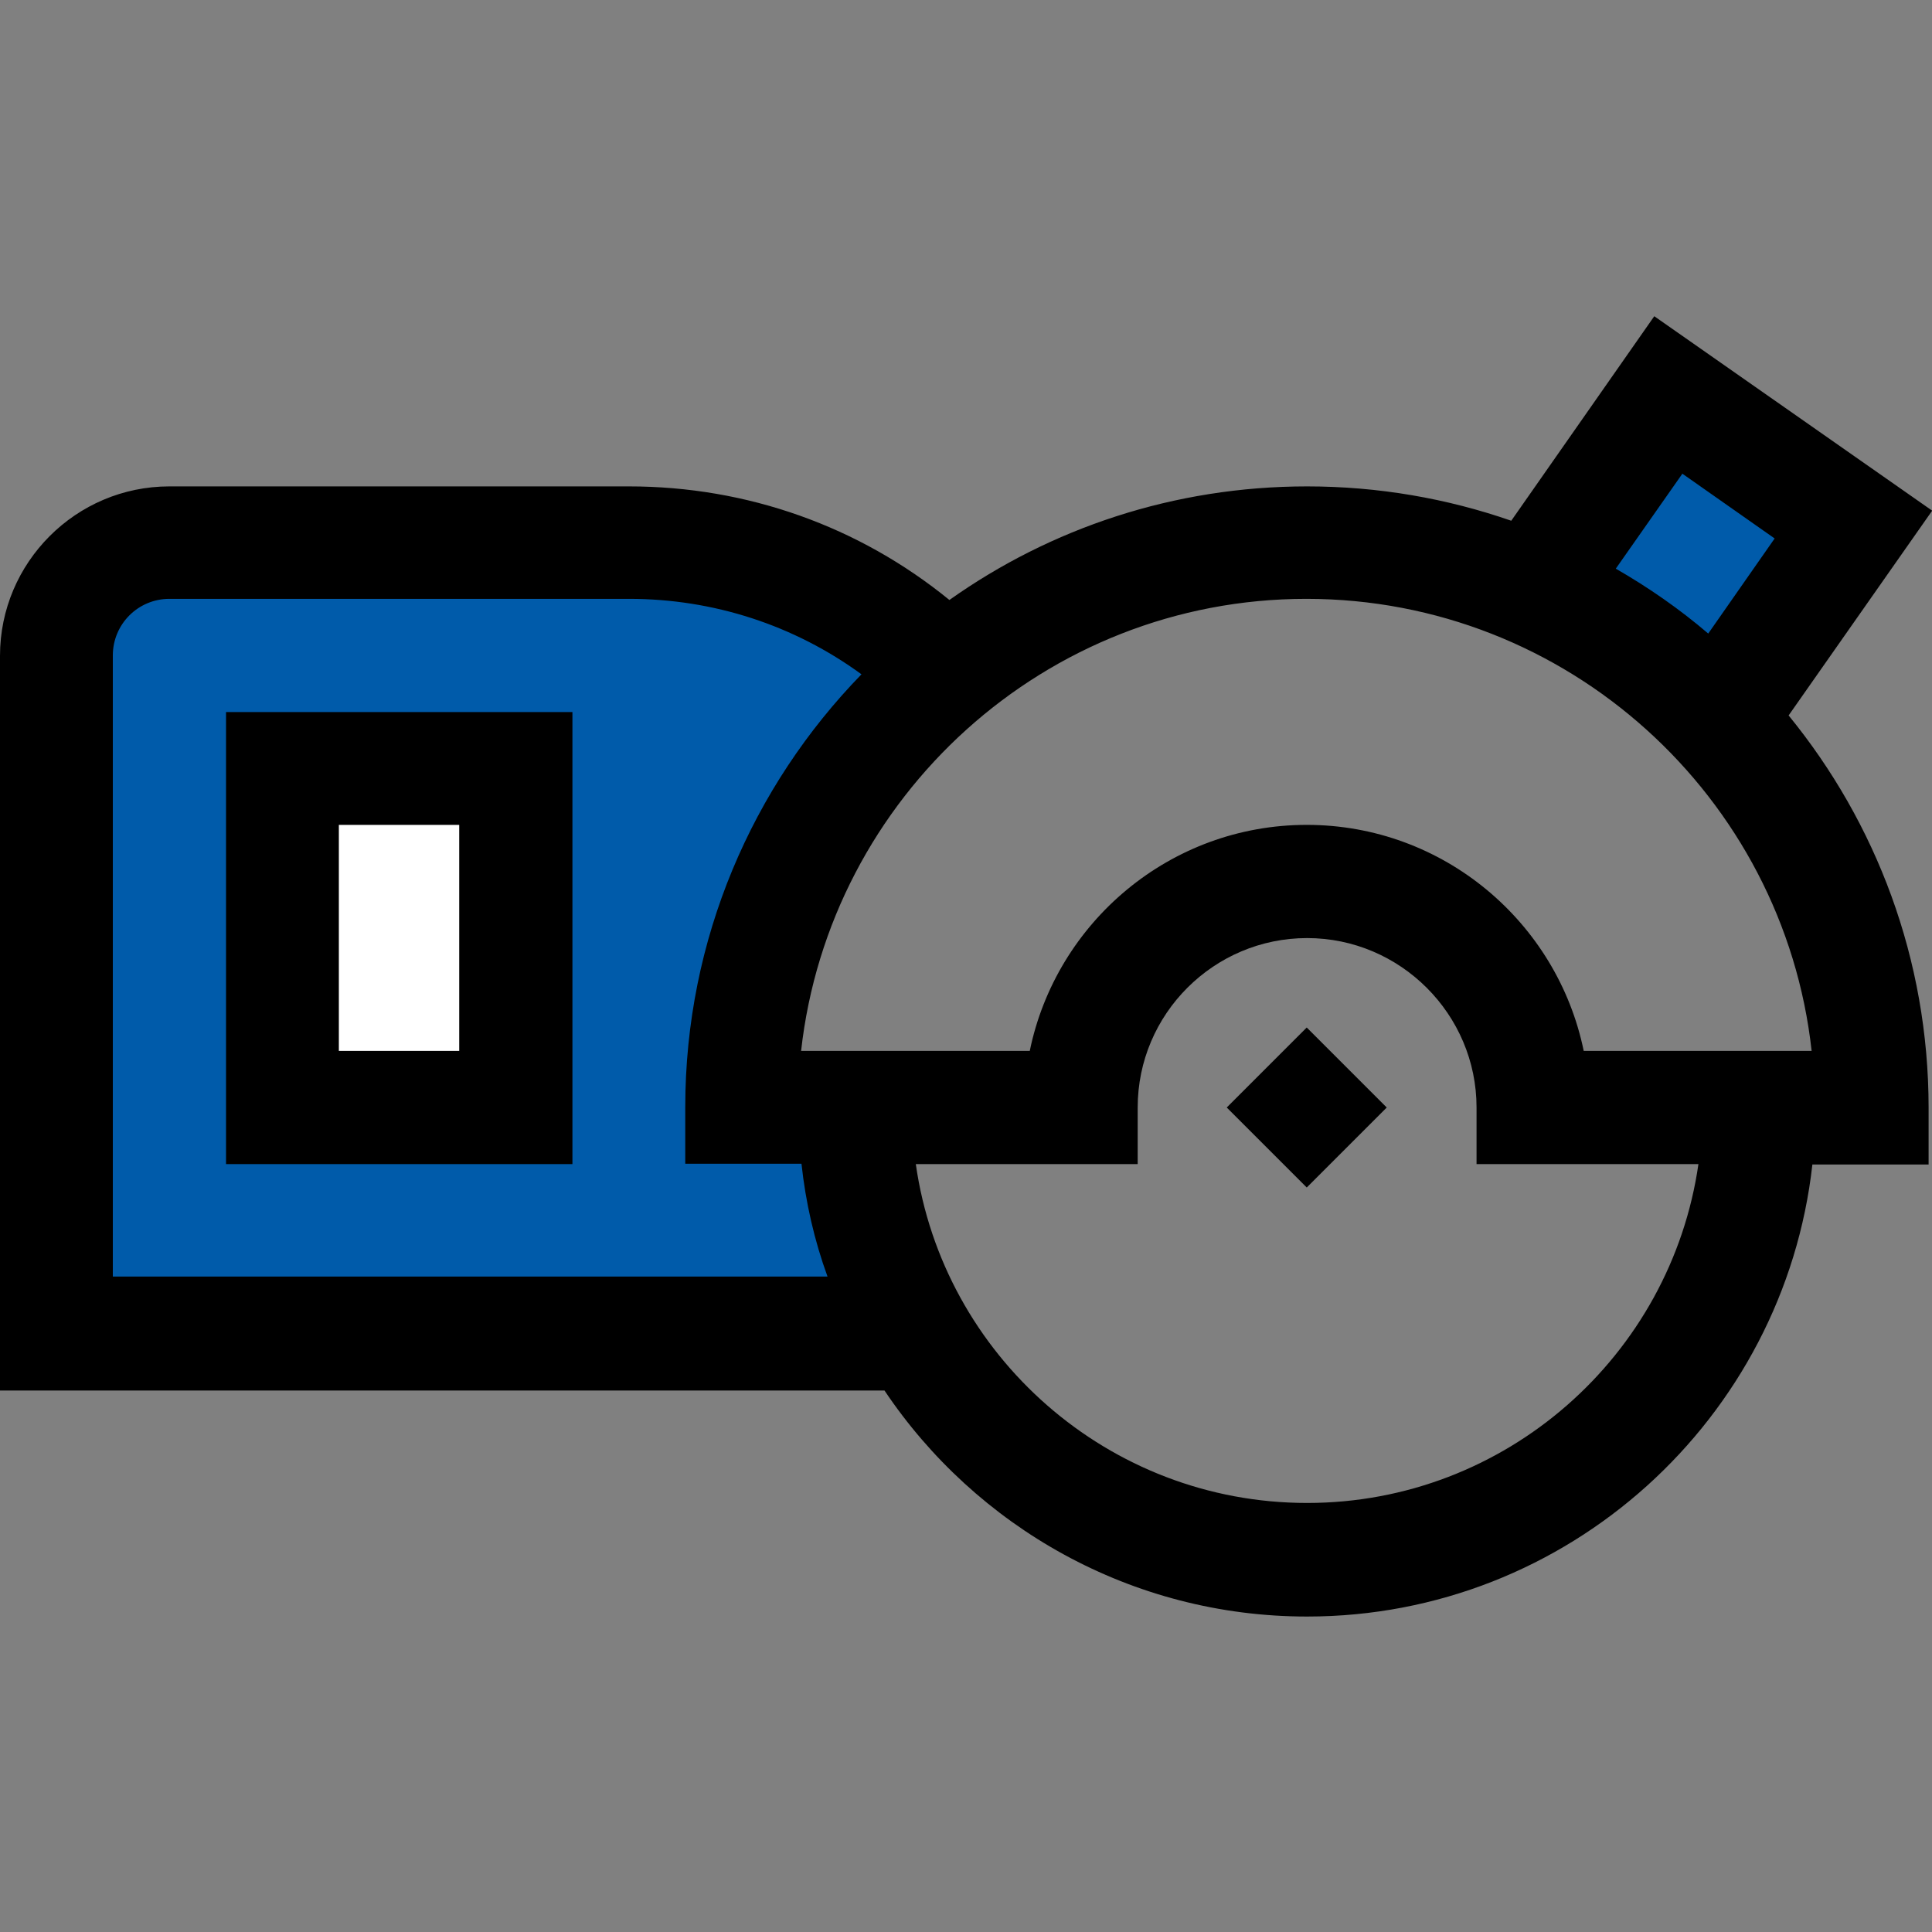
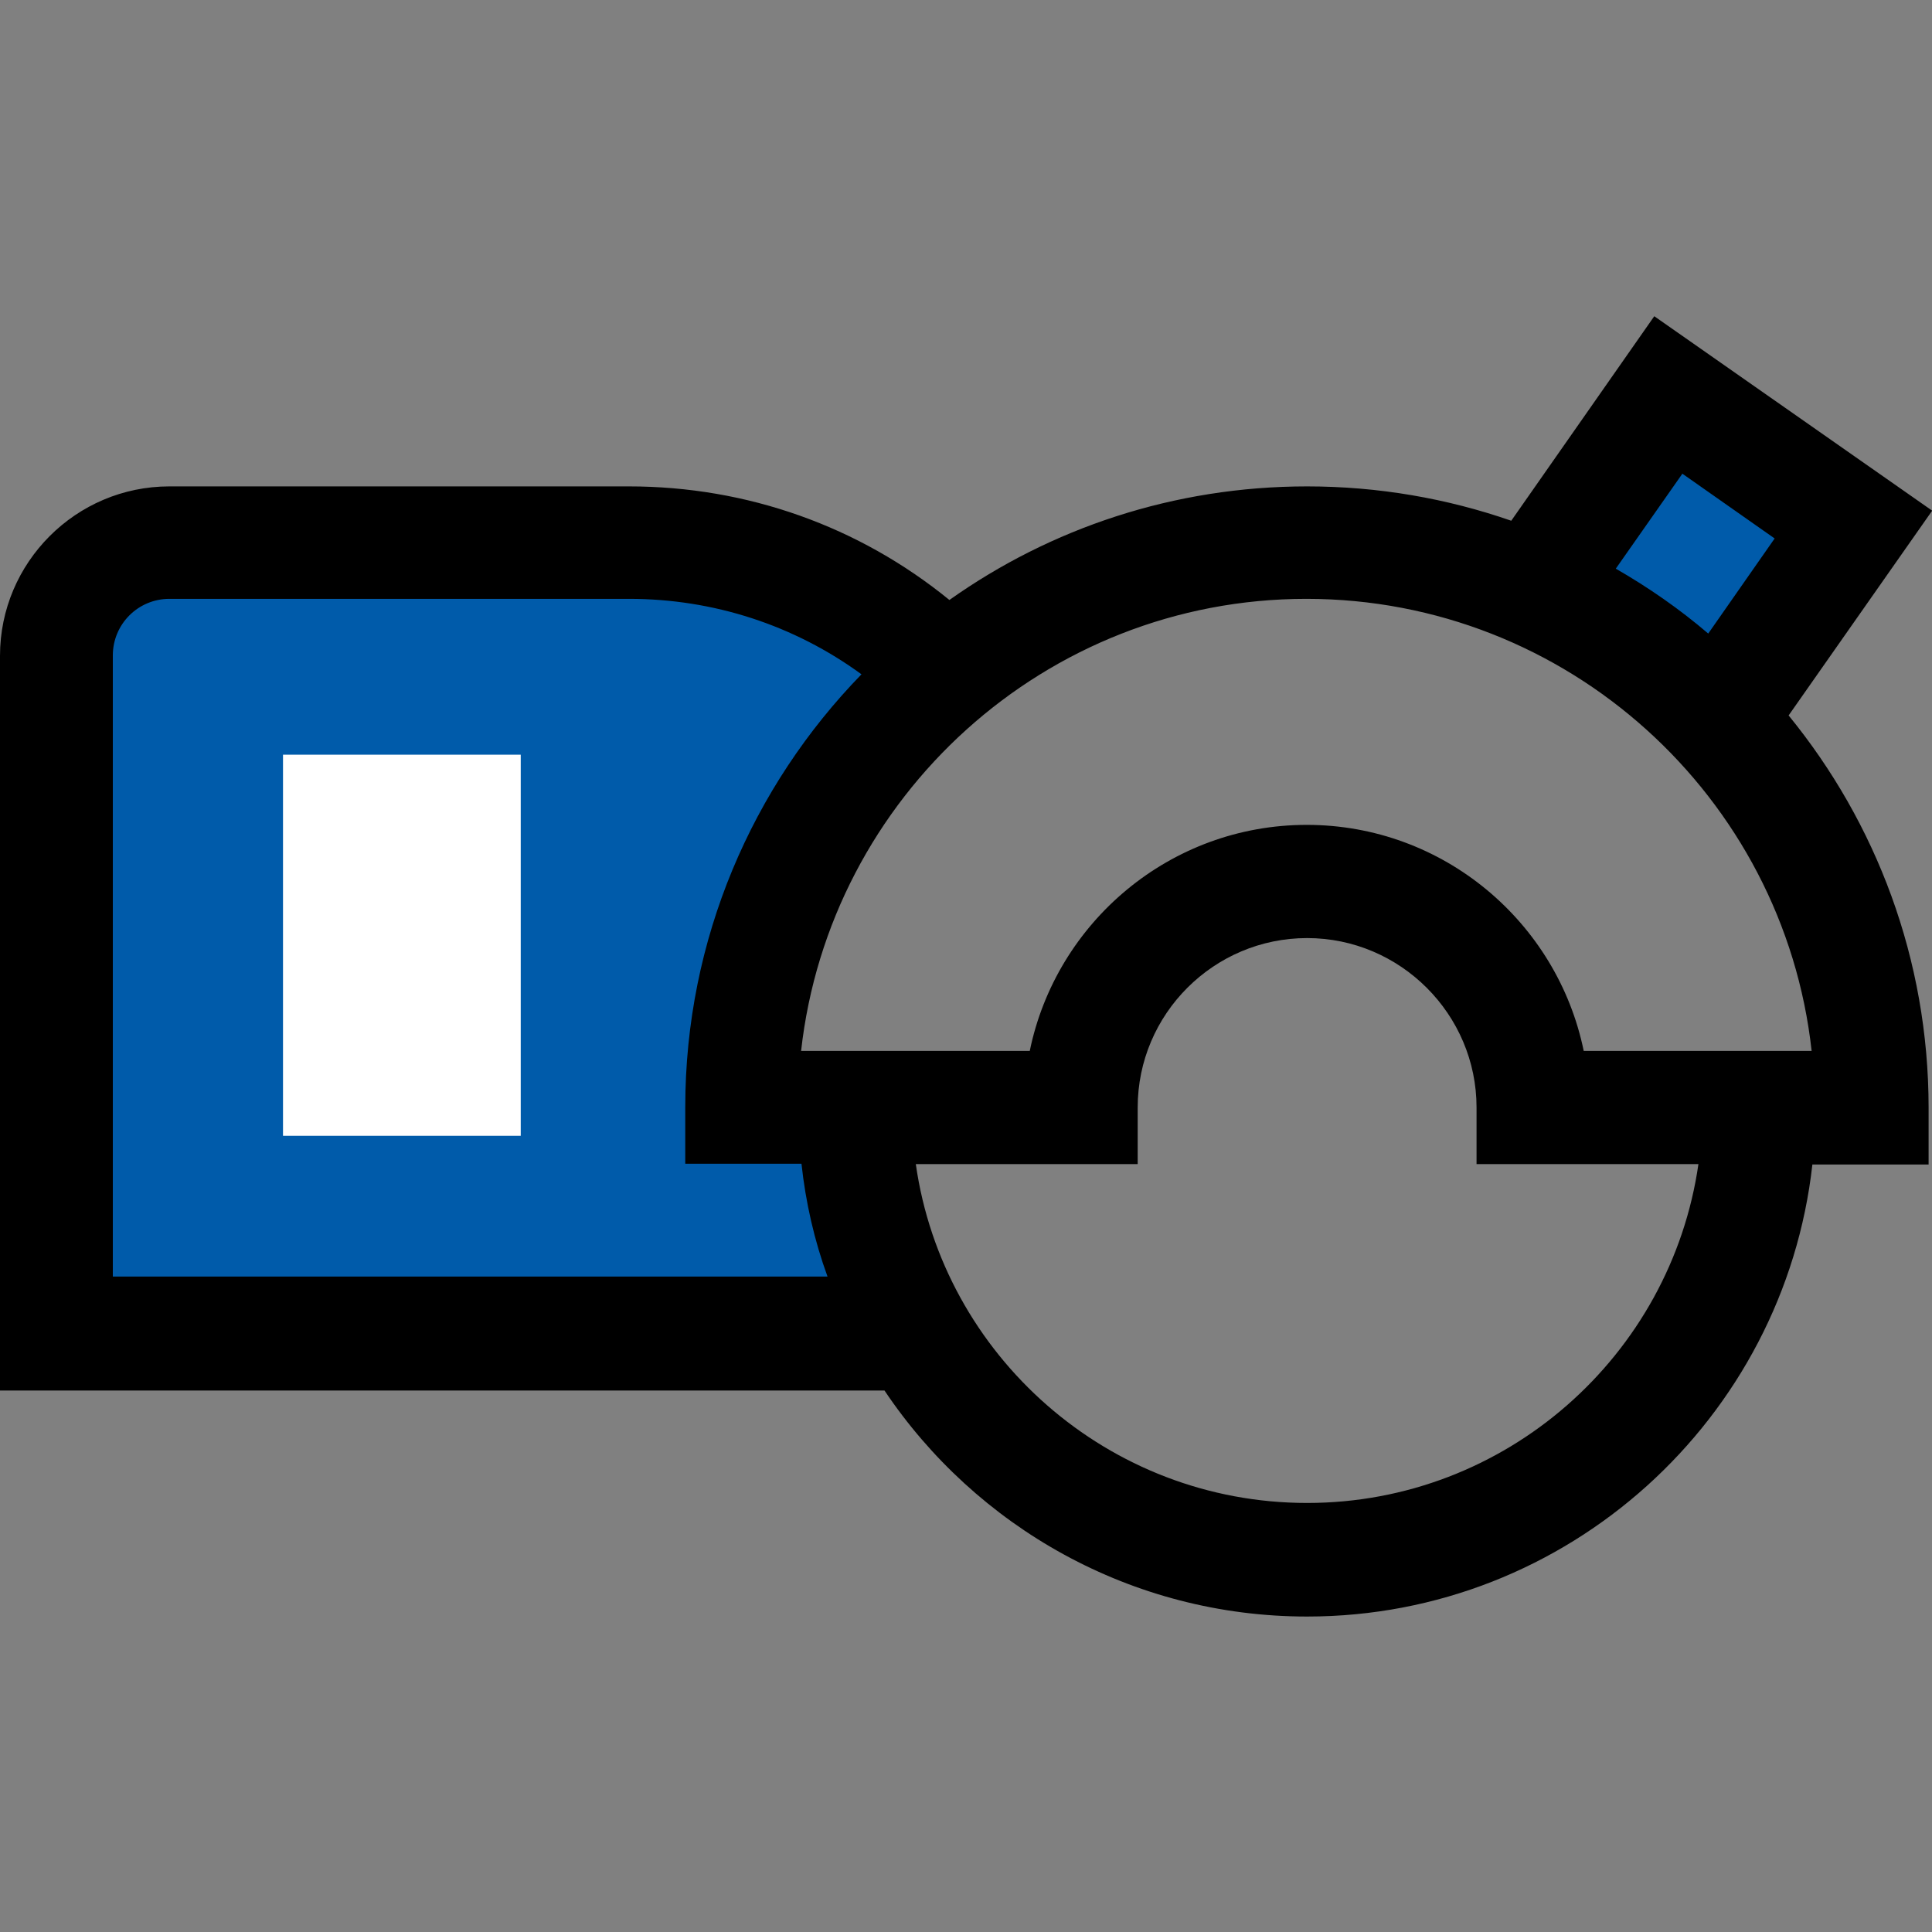
<svg xmlns="http://www.w3.org/2000/svg" id="Layer_1" data-name="Layer 1" viewBox="0 0 512 512">
  <rect x="0" y="0" width="512" height="512" fill="#808080" stroke="none" />
  <defs>
    <clipPath id="clippath">
      <rect y="0" width="512" height="512" fill="none" stroke-width="0" />
    </clipPath>
  </defs>
  <g clip-path="url(#clippath)">
    <g>
      <rect x="19" y="143" width="182" height="209" fill="#005baa" stroke-width="0" />
      <rect x="178" y="163" width="53" height="53" fill="#005baa" stroke-width="0" />
      <rect x="169" y="299" width="53" height="53" fill="#005baa" stroke-width="0" />
      <rect x="75" y="200" width="63" height="101" fill="#fff" stroke-width="0" />
      <rect x="432.8" y="128.4" width="37.7" height="36" transform="translate(65.3 422.3) rotate(-53.5)" fill="#005baa" stroke-width="0" />
-       <path d="M325.1,293.5l21.2-21.2,21.2,21.2-21.2,21.2-21.2-21.2ZM59.9,308.5h91.8v-119.8H59.9v119.8ZM89.8,218.6h31.9v59.9h-31.9v-59.9Z" fill="#000" stroke-width="0" />
      <path d="M512,135.3l-73.6-51.5-37.9,54.2c-17-5.9-35.2-9.1-54.1-9.1-35.3,0-68,11.1-94.8,30.1-23.9-19.5-53.6-30.1-84.9-30.1H44.9c-24.8,0-44.9,20.2-44.9,44.9v194.7h234.4c24.2,36.1,65.4,59.9,112,59.9,69.2,0,126.4-52.5,133.9-119.8h30.8v-15c0-39.4-13.9-75.6-37.1-104l38-54.2h0ZM445.8,125.5l24.5,17.2-17.6,25.2c-7.6-6.5-15.8-12.2-24.5-17.2l17.6-25.1h0ZM29.9,338.4v-164.7c0-8.3,6.7-15,15-15h121.8c22.4,0,43.8,7,61.6,20-28.9,29.7-46.7,70.2-46.7,114.7v15h30.8c1.1,10.2,3.4,20.3,6.9,29.9H29.9ZM346.4,398.3c-52.7,0-96.5-39.1-103.7-89.8h58.8v-15c0-24.8,20.2-44.9,44.9-44.9s44.9,20.2,44.9,44.9v15h58.8c-7.3,50.7-51,89.8-103.7,89.8h0ZM419.7,278.5c-7-34.1-37.2-59.9-73.4-59.9s-66.4,25.8-73.4,59.9h-60.6c7.5-67.3,64.7-119.8,133.9-119.8s126.5,52.5,133.9,119.8h-60.6.2Z" fill="#000" stroke-width="0" />
    </g>
  </g>
</svg>